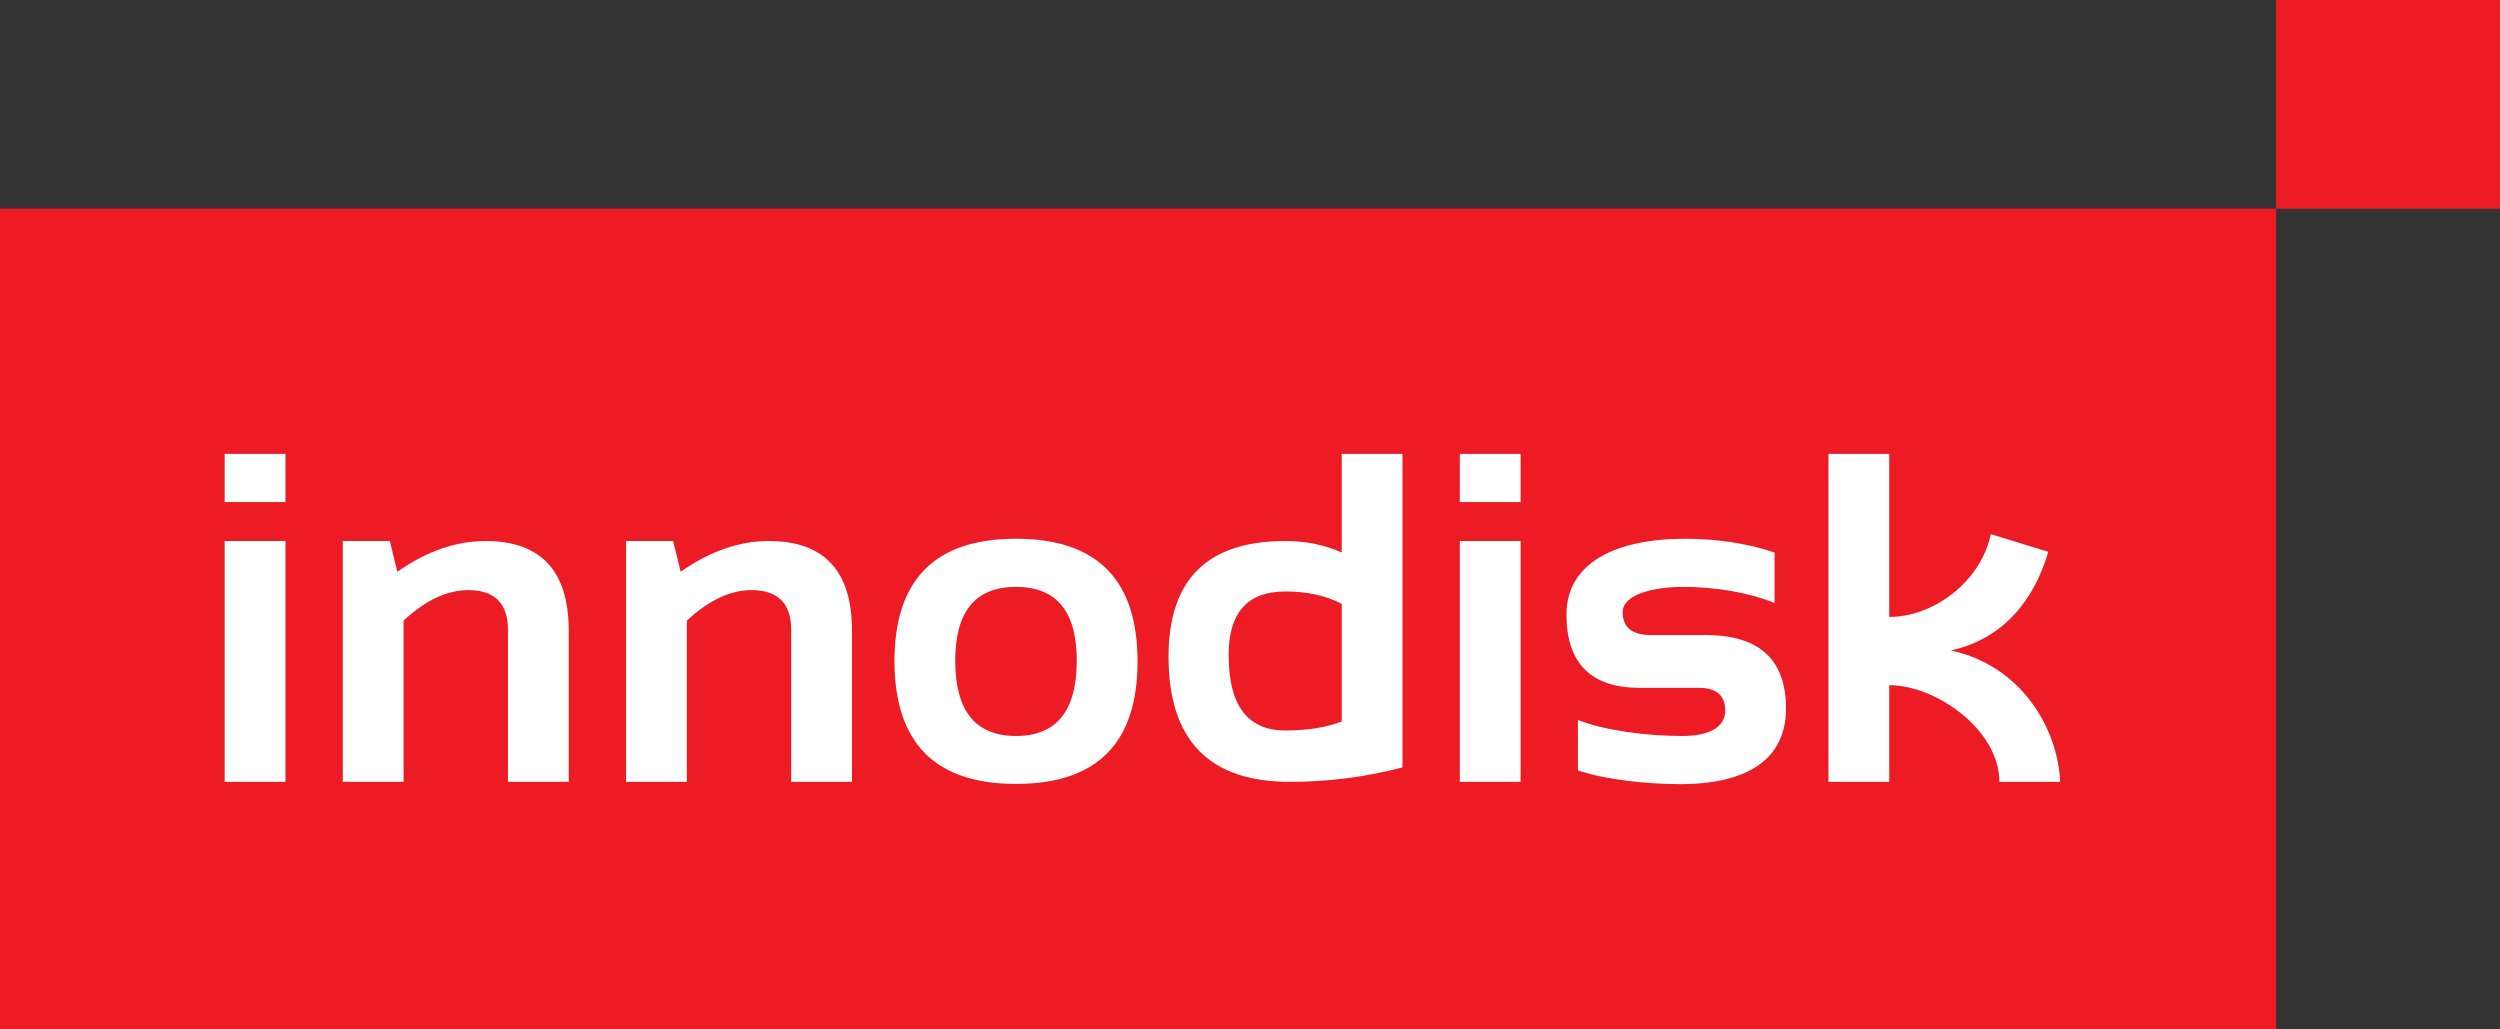
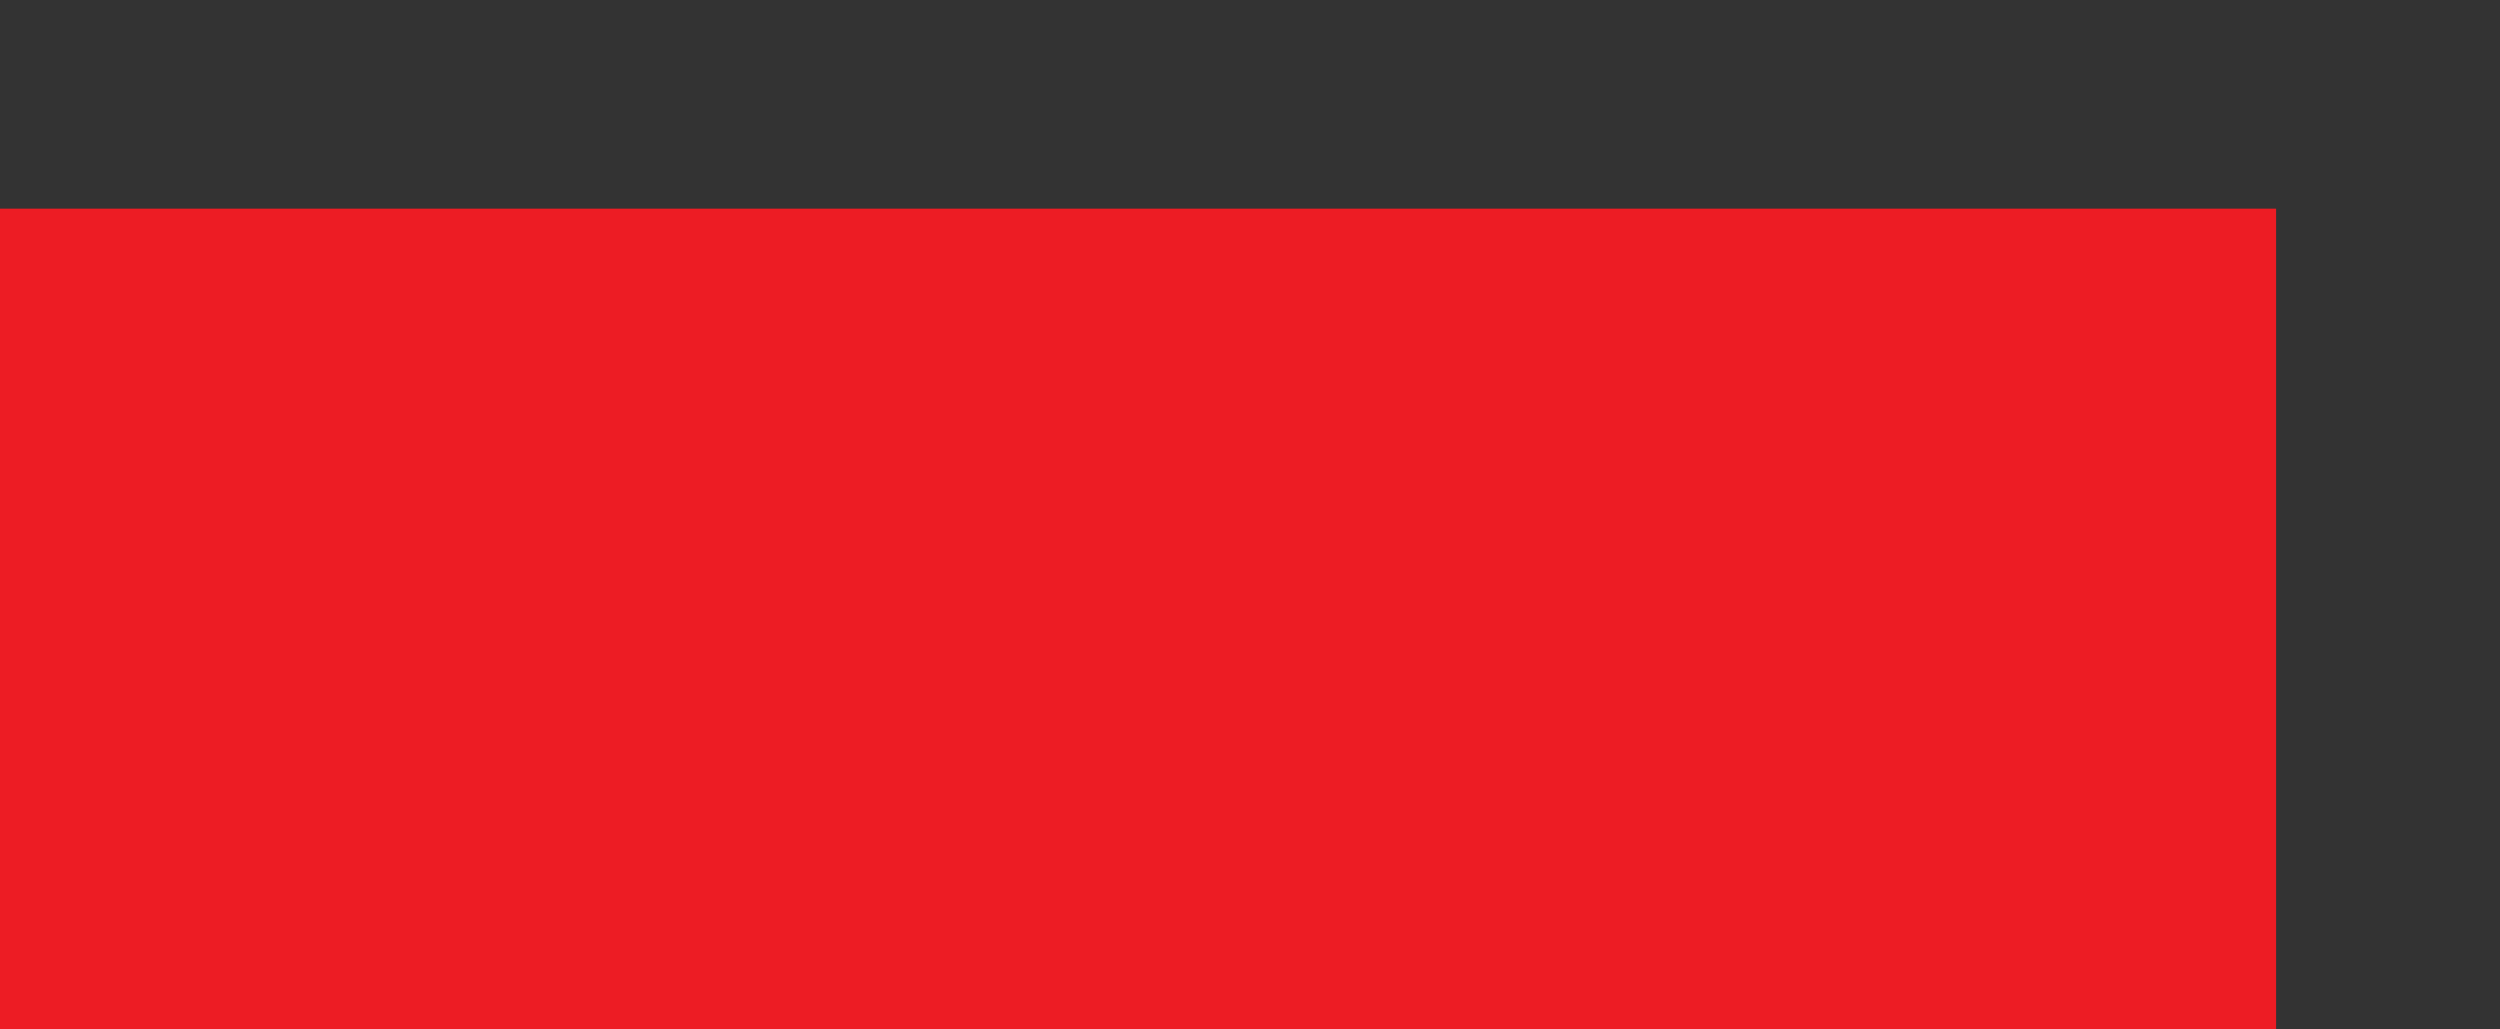
<svg xmlns="http://www.w3.org/2000/svg" version="1.1" id="Layer_1" x="0px" y="0px" width="429.298px" height="176.773px" viewBox="0 0 429.298 176.773" enable-background="new 0 0 429.298 176.773" xml:space="preserve">
  <rect x="0" y="0" width="429.298" height="176.773" fill="#333333" stroke="none" />
-   <path fill="#ED1C24" d="M0,176.773h390.85V35.83H0V176.773z M429.298,0H390.85v35.83h38.448V0z" />
-   <path fill="#FFFFFF" d="M334.986,111.689c9.037-1.957,14.32-8.678,16.752-16.934l-9.884-3.035  c-1.661,8.105-9.777,14.217-17.435,14.217v-28h-10.436v56.324h10.436V117.66c8.02,0,18.913,7.64,18.913,16.601h10.436  C353.358,124.945,347.003,114.27,334.986,111.689 M292.915,109.053h-9.351c-3.278,0-4.92-1.311-4.92-3.939  c0-2.888,4.823-4.332,10.473-4.332c5.384,0,11.017,0.916,15.613,2.761v-8.669c-4.597-1.577-10.141-2.362-15.34-2.362  c-12.26,0-20.394,4.329-20.394,12.995c0,8.404,4.201,12.609,12.604,12.609h10.135c3.02,0,4.525,1.31,4.525,3.936  c0,2.887-2.891,4.331-7.385,4.331c-6.015,0-13.312-0.919-17.915-2.757v8.669c4.603,1.573,11.771,2.356,17.525,2.356  c11.711,0,18.207-4.33,18.207-12.996C306.693,113.254,302.103,109.053,292.915,109.053z M250.68,86.209h10.436v-8.272H250.68V86.209  z M250.68,134.261h10.436V92.904H250.68V134.261z M230.398,94.873c-2.913-1.312-6.158-1.969-9.729-1.969  c-13.34,0-20.009,6.617-20.009,19.853c0,14.334,6.946,21.504,20.836,21.504c6.564,0,13.012-0.825,19.338-2.483v-53.84h-10.436  V94.873z M230.398,123.902c-2.679,1.022-5.912,1.535-9.689,1.535c-6.49,0-9.728-4.318-9.728-12.961  c0-7.271,3.237-10.908,9.728-10.908c3.777,0,7.011,0.709,9.689,2.131V123.902z M174.467,92.511  c-13.915,0-20.873,7.026-20.873,21.072c0.045,14.021,7.01,21.03,20.873,21.03c13.913,0,20.874-7.01,20.874-21.03  C195.341,99.537,188.38,92.511,174.467,92.511z M174.467,126.382c-6.957,0-10.436-4.317-10.436-12.956  c0-8.427,3.479-12.645,10.436-12.645c6.955,0,10.437,4.218,10.437,12.645C184.904,122.064,181.422,126.382,174.467,126.382z   M132.008,92.904c-5.068,0-10.111,1.759-15.128,5.276l-1.294-5.276h-8.077v41.356h10.437v-27.69  c3.752-3.489,7.459-5.236,11.107-5.236c4.542,0,6.811,2.283,6.811,6.852v26.075h10.44v-25.956  C146.304,98.038,141.538,92.904,132.008,92.904z M83.365,92.904c-5.065,0-10.112,1.759-15.126,5.276l-1.3-5.276h-8.077v41.356h10.44  v-27.69c3.757-3.489,7.459-5.236,11.104-5.236c4.546,0,6.821,2.283,6.821,6.852v26.075h10.437v-25.956  C97.664,98.038,92.895,92.904,83.365,92.904z M38.58,86.209h10.441v-8.272H38.58V86.209z M38.58,134.261h10.441V92.904H38.58  V134.261z" />
+   <path fill="#ED1C24" d="M0,176.773h390.85V35.83H0V176.773z M429.298,0H390.85h38.448V0z" />
</svg>